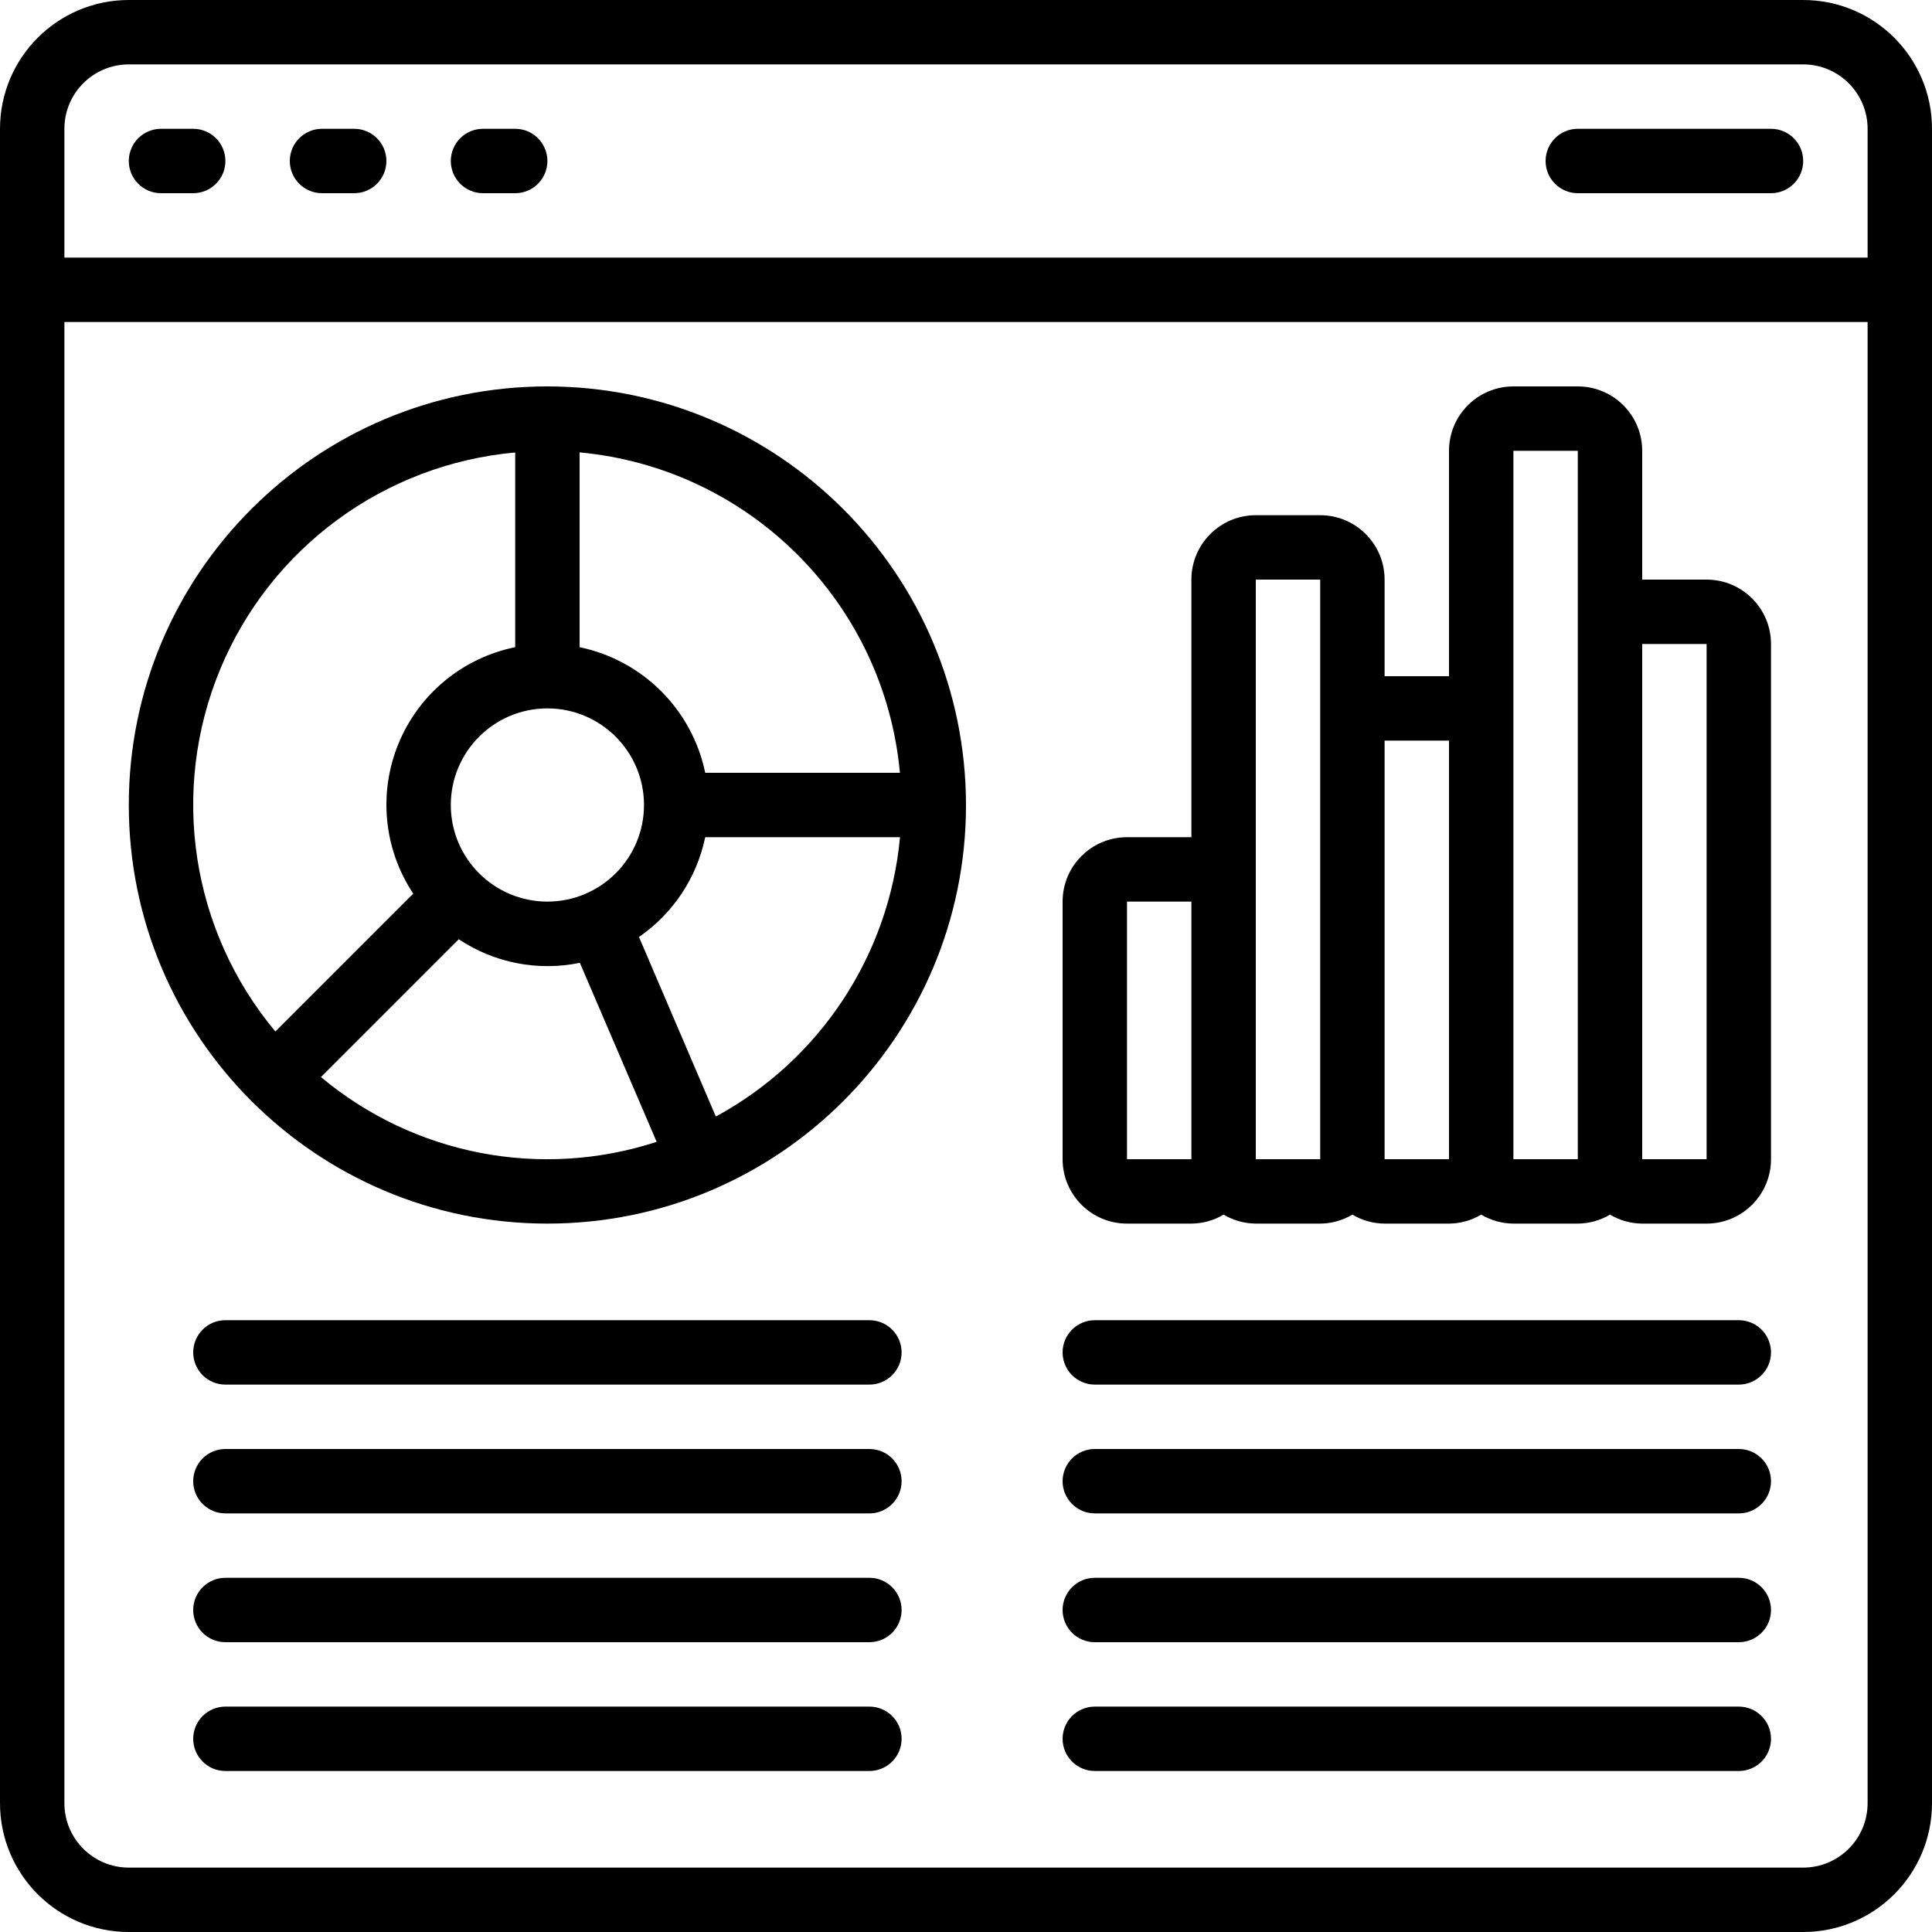
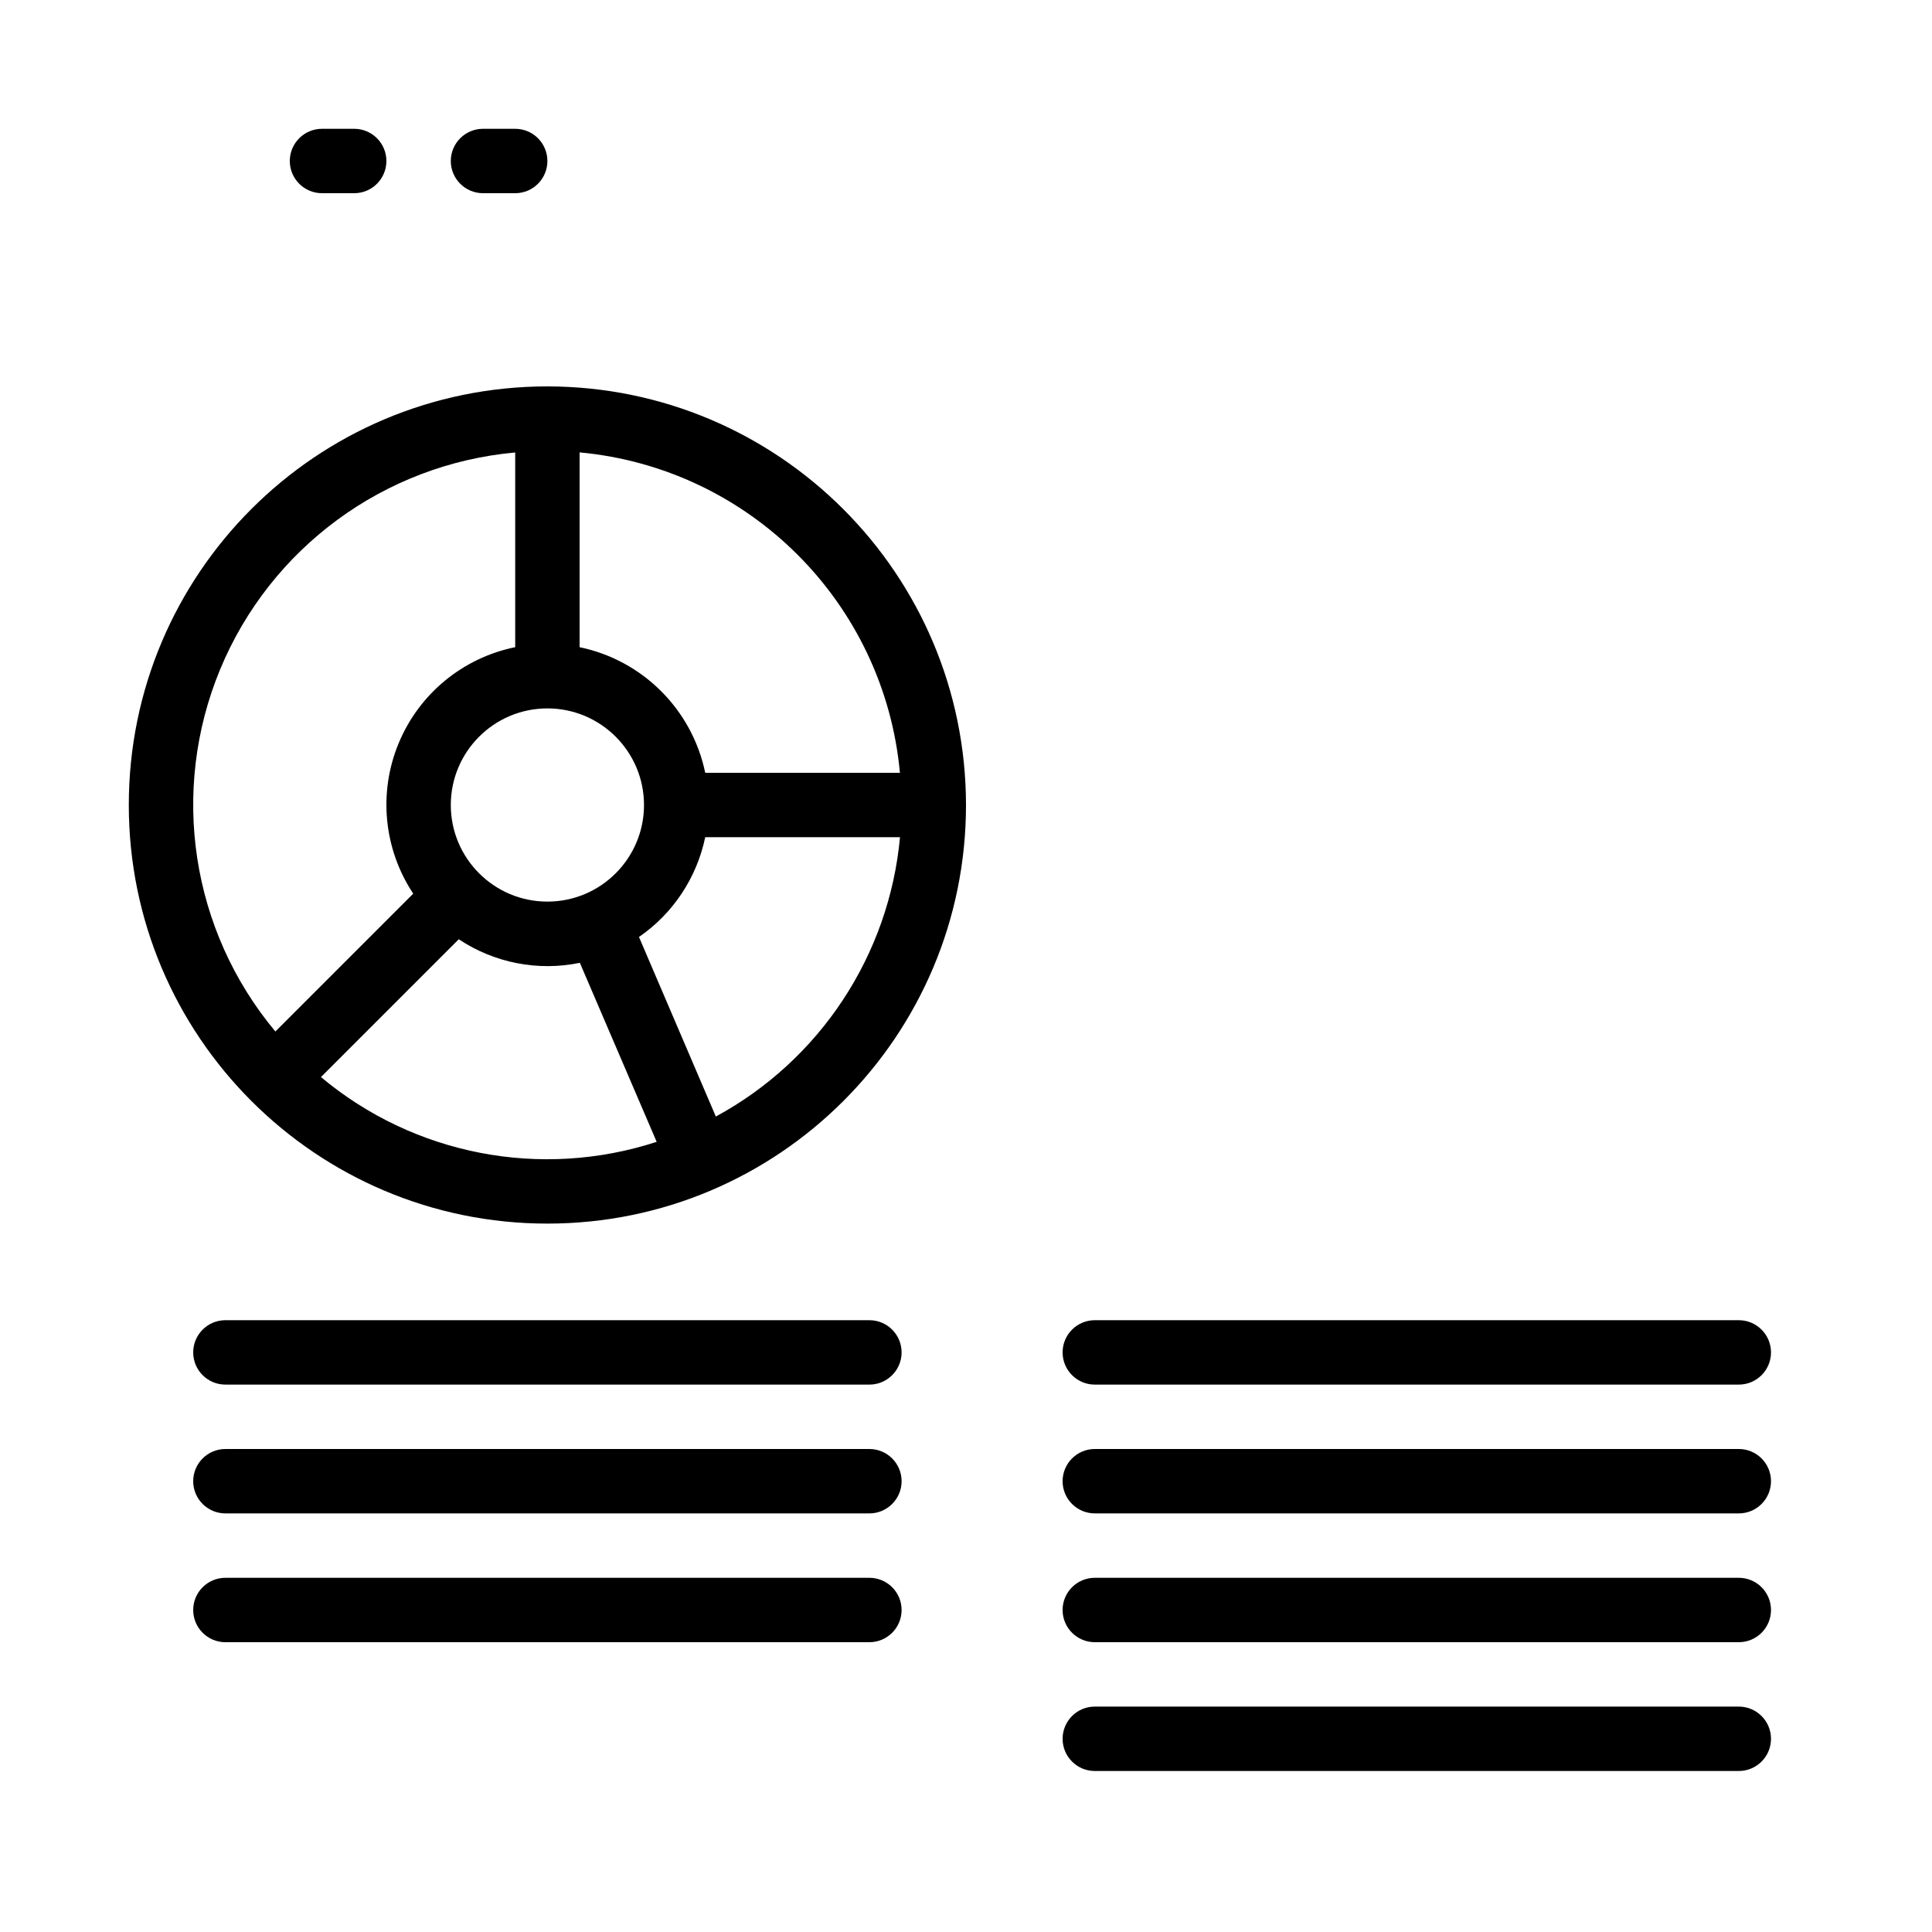
<svg xmlns="http://www.w3.org/2000/svg" width="90px" height="90px" viewBox="0 0 90 90" version="1.1">
  <g id="surface1">
-     <path style=" stroke:none;fill-rule:nonzero;fill:rgb(0%,0%,0%);fill-opacity:1;" d="M 84 0 L 6 0 C 2.688 0 0 2.688 0 6 L 0 84 C 0 87.312 2.688 90 6 90 L 84 90 C 87.312 90 90 87.312 90 84 L 90 6 C 90 2.688 87.312 0 84 0 Z M 6 3 L 84 3 C 85.656 3 87 4.344 87 6 L 87 12 L 3 12 L 3 6 C 3 4.344 4.344 3 6 3 Z M 84 87 L 6 87 C 4.344 87 3 85.656 3 84 L 3 15 L 87 15 L 87 84 C 87 85.656 85.656 87 84 87 Z M 84 87 " />
    <path style=" stroke:none;fill-rule:nonzero;fill:rgb(0%,0%,0%);fill-opacity:1;" d="M 25.5 18 C 14.73 18 6 26.73 6 37.5 C 6 48.27 14.73 57 25.5 57 C 36.27 57 45 48.27 45 37.5 C 44.988 26.734 36.266 18.012 25.5 18 Z M 41.922 36 L 32.852 36 C 32.242 33.059 29.941 30.758 27 30.148 L 27 21.074 C 34.918 21.809 41.191 28.082 41.922 36 Z M 25.5 42 C 23.016 42 21 39.984 21 37.5 C 21 35.016 23.016 33 25.5 33 C 27.984 33 30 35.016 30 37.5 C 30 39.984 27.984 42 25.5 42 Z M 24 21.078 L 24 30.148 C 21.559 30.645 19.523 32.32 18.57 34.625 C 17.617 36.926 17.871 39.551 19.25 41.629 L 12.828 48.051 C 8.898 43.344 7.91 36.848 10.254 31.184 C 12.602 25.52 17.895 21.629 24 21.078 Z M 14.949 50.176 L 21.371 43.754 C 23.031 44.859 25.059 45.254 27.012 44.852 L 30.59 53.191 C 25.203 54.949 19.293 53.809 14.949 50.172 Z M 33.348 52.016 L 29.766 43.648 C 31.355 42.555 32.457 40.891 32.852 39 L 41.926 39 C 41.418 44.496 38.203 49.379 33.348 52.012 Z M 33.348 52.016 " />
-     <path style=" stroke:none;fill-rule:nonzero;fill:rgb(0%,0%,0%);fill-opacity:1;" d="M 79.5 27 L 76.5 27 L 76.5 21 C 76.5 19.344 75.156 18 73.5 18 L 70.5 18 C 68.844 18 67.5 19.344 67.5 21 L 67.5 31.5 L 64.5 31.5 L 64.5 27 C 64.5 25.344 63.156 24 61.5 24 L 58.5 24 C 56.844 24 55.5 25.344 55.5 27 L 55.5 39 L 52.5 39 C 50.844 39 49.5 40.344 49.5 42 L 49.5 54 C 49.5 55.656 50.844 57 52.5 57 L 55.5 57 C 56.027 56.996 56.547 56.852 57 56.582 C 57.453 56.852 57.973 56.996 58.5 57 L 61.5 57 C 62.027 56.996 62.547 56.852 63 56.582 C 63.453 56.852 63.973 56.996 64.5 57 L 67.5 57 C 68.027 56.996 68.547 56.852 69 56.582 C 69.453 56.852 69.973 56.996 70.5 57 L 73.5 57 C 74.027 56.996 74.547 56.852 75 56.582 C 75.453 56.852 75.973 56.996 76.5 57 L 79.5 57 C 81.156 57 82.5 55.656 82.5 54 L 82.5 30 C 82.5 28.344 81.156 27 79.5 27 Z M 52.5 54 L 52.5 42 L 55.5 42 L 55.5 54 Z M 58.5 54 L 58.5 27 L 61.5 27 L 61.5 54 Z M 64.5 54 L 64.5 34.5 L 67.5 34.5 L 67.5 54 Z M 70.5 54 L 70.5 21 L 73.5 21 L 73.5 54 Z M 76.5 54 L 76.5 30 L 79.5 30 L 79.5 54 Z M 76.5 54 " />
-     <path style=" stroke:none;fill-rule:nonzero;fill:rgb(0%,0%,0%);fill-opacity:1;" d="M 7.5 9 L 9 9 C 9.828 9 10.5 8.328 10.5 7.5 C 10.5 6.672 9.828 6 9 6 L 7.5 6 C 6.672 6 6 6.672 6 7.5 C 6 8.328 6.672 9 7.5 9 Z M 7.5 9 " />
    <path style=" stroke:none;fill-rule:nonzero;fill:rgb(0%,0%,0%);fill-opacity:1;" d="M 15 9 L 16.5 9 C 17.328 9 18 8.328 18 7.5 C 18 6.672 17.328 6 16.5 6 L 15 6 C 14.172 6 13.5 6.672 13.5 7.5 C 13.5 8.328 14.172 9 15 9 Z M 15 9 " />
    <path style=" stroke:none;fill-rule:nonzero;fill:rgb(0%,0%,0%);fill-opacity:1;" d="M 22.5 9 L 24 9 C 24.828 9 25.5 8.328 25.5 7.5 C 25.5 6.672 24.828 6 24 6 L 22.5 6 C 21.672 6 21 6.672 21 7.5 C 21 8.328 21.672 9 22.5 9 Z M 22.5 9 " />
-     <path style=" stroke:none;fill-rule:nonzero;fill:rgb(0%,0%,0%);fill-opacity:1;" d="M 73.5 9 L 82.5 9 C 83.328 9 84 8.328 84 7.5 C 84 6.672 83.328 6 82.5 6 L 73.5 6 C 72.672 6 72 6.672 72 7.5 C 72 8.328 72.672 9 73.5 9 Z M 73.5 9 " />
    <path style=" stroke:none;fill-rule:nonzero;fill:rgb(0%,0%,0%);fill-opacity:1;" d="M 81 61.5 L 51 61.5 C 50.172 61.5 49.5 62.172 49.5 63 C 49.5 63.828 50.172 64.5 51 64.5 L 81 64.5 C 81.828 64.5 82.5 63.828 82.5 63 C 82.5 62.172 81.828 61.5 81 61.5 Z M 81 61.5 " />
    <path style=" stroke:none;fill-rule:nonzero;fill:rgb(0%,0%,0%);fill-opacity:1;" d="M 81 67.5 L 51 67.5 C 50.172 67.5 49.5 68.172 49.5 69 C 49.5 69.828 50.172 70.5 51 70.5 L 81 70.5 C 81.828 70.5 82.5 69.828 82.5 69 C 82.5 68.172 81.828 67.5 81 67.5 Z M 81 67.5 " />
    <path style=" stroke:none;fill-rule:nonzero;fill:rgb(0%,0%,0%);fill-opacity:1;" d="M 81 73.5 L 51 73.5 C 50.172 73.5 49.5 74.172 49.5 75 C 49.5 75.828 50.172 76.5 51 76.5 L 81 76.5 C 81.828 76.5 82.5 75.828 82.5 75 C 82.5 74.172 81.828 73.5 81 73.5 Z M 81 73.5 " />
    <path style=" stroke:none;fill-rule:nonzero;fill:rgb(0%,0%,0%);fill-opacity:1;" d="M 81 79.5 L 51 79.5 C 50.172 79.5 49.5 80.172 49.5 81 C 49.5 81.828 50.172 82.5 51 82.5 L 81 82.5 C 81.828 82.5 82.5 81.828 82.5 81 C 82.5 80.172 81.828 79.5 81 79.5 Z M 81 79.5 " />
    <path style=" stroke:none;fill-rule:nonzero;fill:rgb(0%,0%,0%);fill-opacity:1;" d="M 40.5 61.5 L 10.5 61.5 C 9.672 61.5 9 62.172 9 63 C 9 63.828 9.672 64.5 10.5 64.5 L 40.5 64.5 C 41.328 64.5 42 63.828 42 63 C 42 62.172 41.328 61.5 40.5 61.5 Z M 40.5 61.5 " />
    <path style=" stroke:none;fill-rule:nonzero;fill:rgb(0%,0%,0%);fill-opacity:1;" d="M 40.5 67.5 L 10.5 67.5 C 9.672 67.5 9 68.172 9 69 C 9 69.828 9.672 70.5 10.5 70.5 L 40.5 70.5 C 41.328 70.5 42 69.828 42 69 C 42 68.172 41.328 67.5 40.5 67.5 Z M 40.5 67.5 " />
    <path style=" stroke:none;fill-rule:nonzero;fill:rgb(0%,0%,0%);fill-opacity:1;" d="M 40.5 73.5 L 10.5 73.5 C 9.672 73.5 9 74.172 9 75 C 9 75.828 9.672 76.5 10.5 76.5 L 40.5 76.5 C 41.328 76.5 42 75.828 42 75 C 42 74.172 41.328 73.5 40.5 73.5 Z M 40.5 73.5 " />
-     <path style=" stroke:none;fill-rule:nonzero;fill:rgb(0%,0%,0%);fill-opacity:1;" d="M 40.5 79.5 L 10.5 79.5 C 9.672 79.5 9 80.172 9 81 C 9 81.828 9.672 82.5 10.5 82.5 L 40.5 82.5 C 41.328 82.5 42 81.828 42 81 C 42 80.172 41.328 79.5 40.5 79.5 Z M 40.5 79.5 " />
  </g>
</svg>